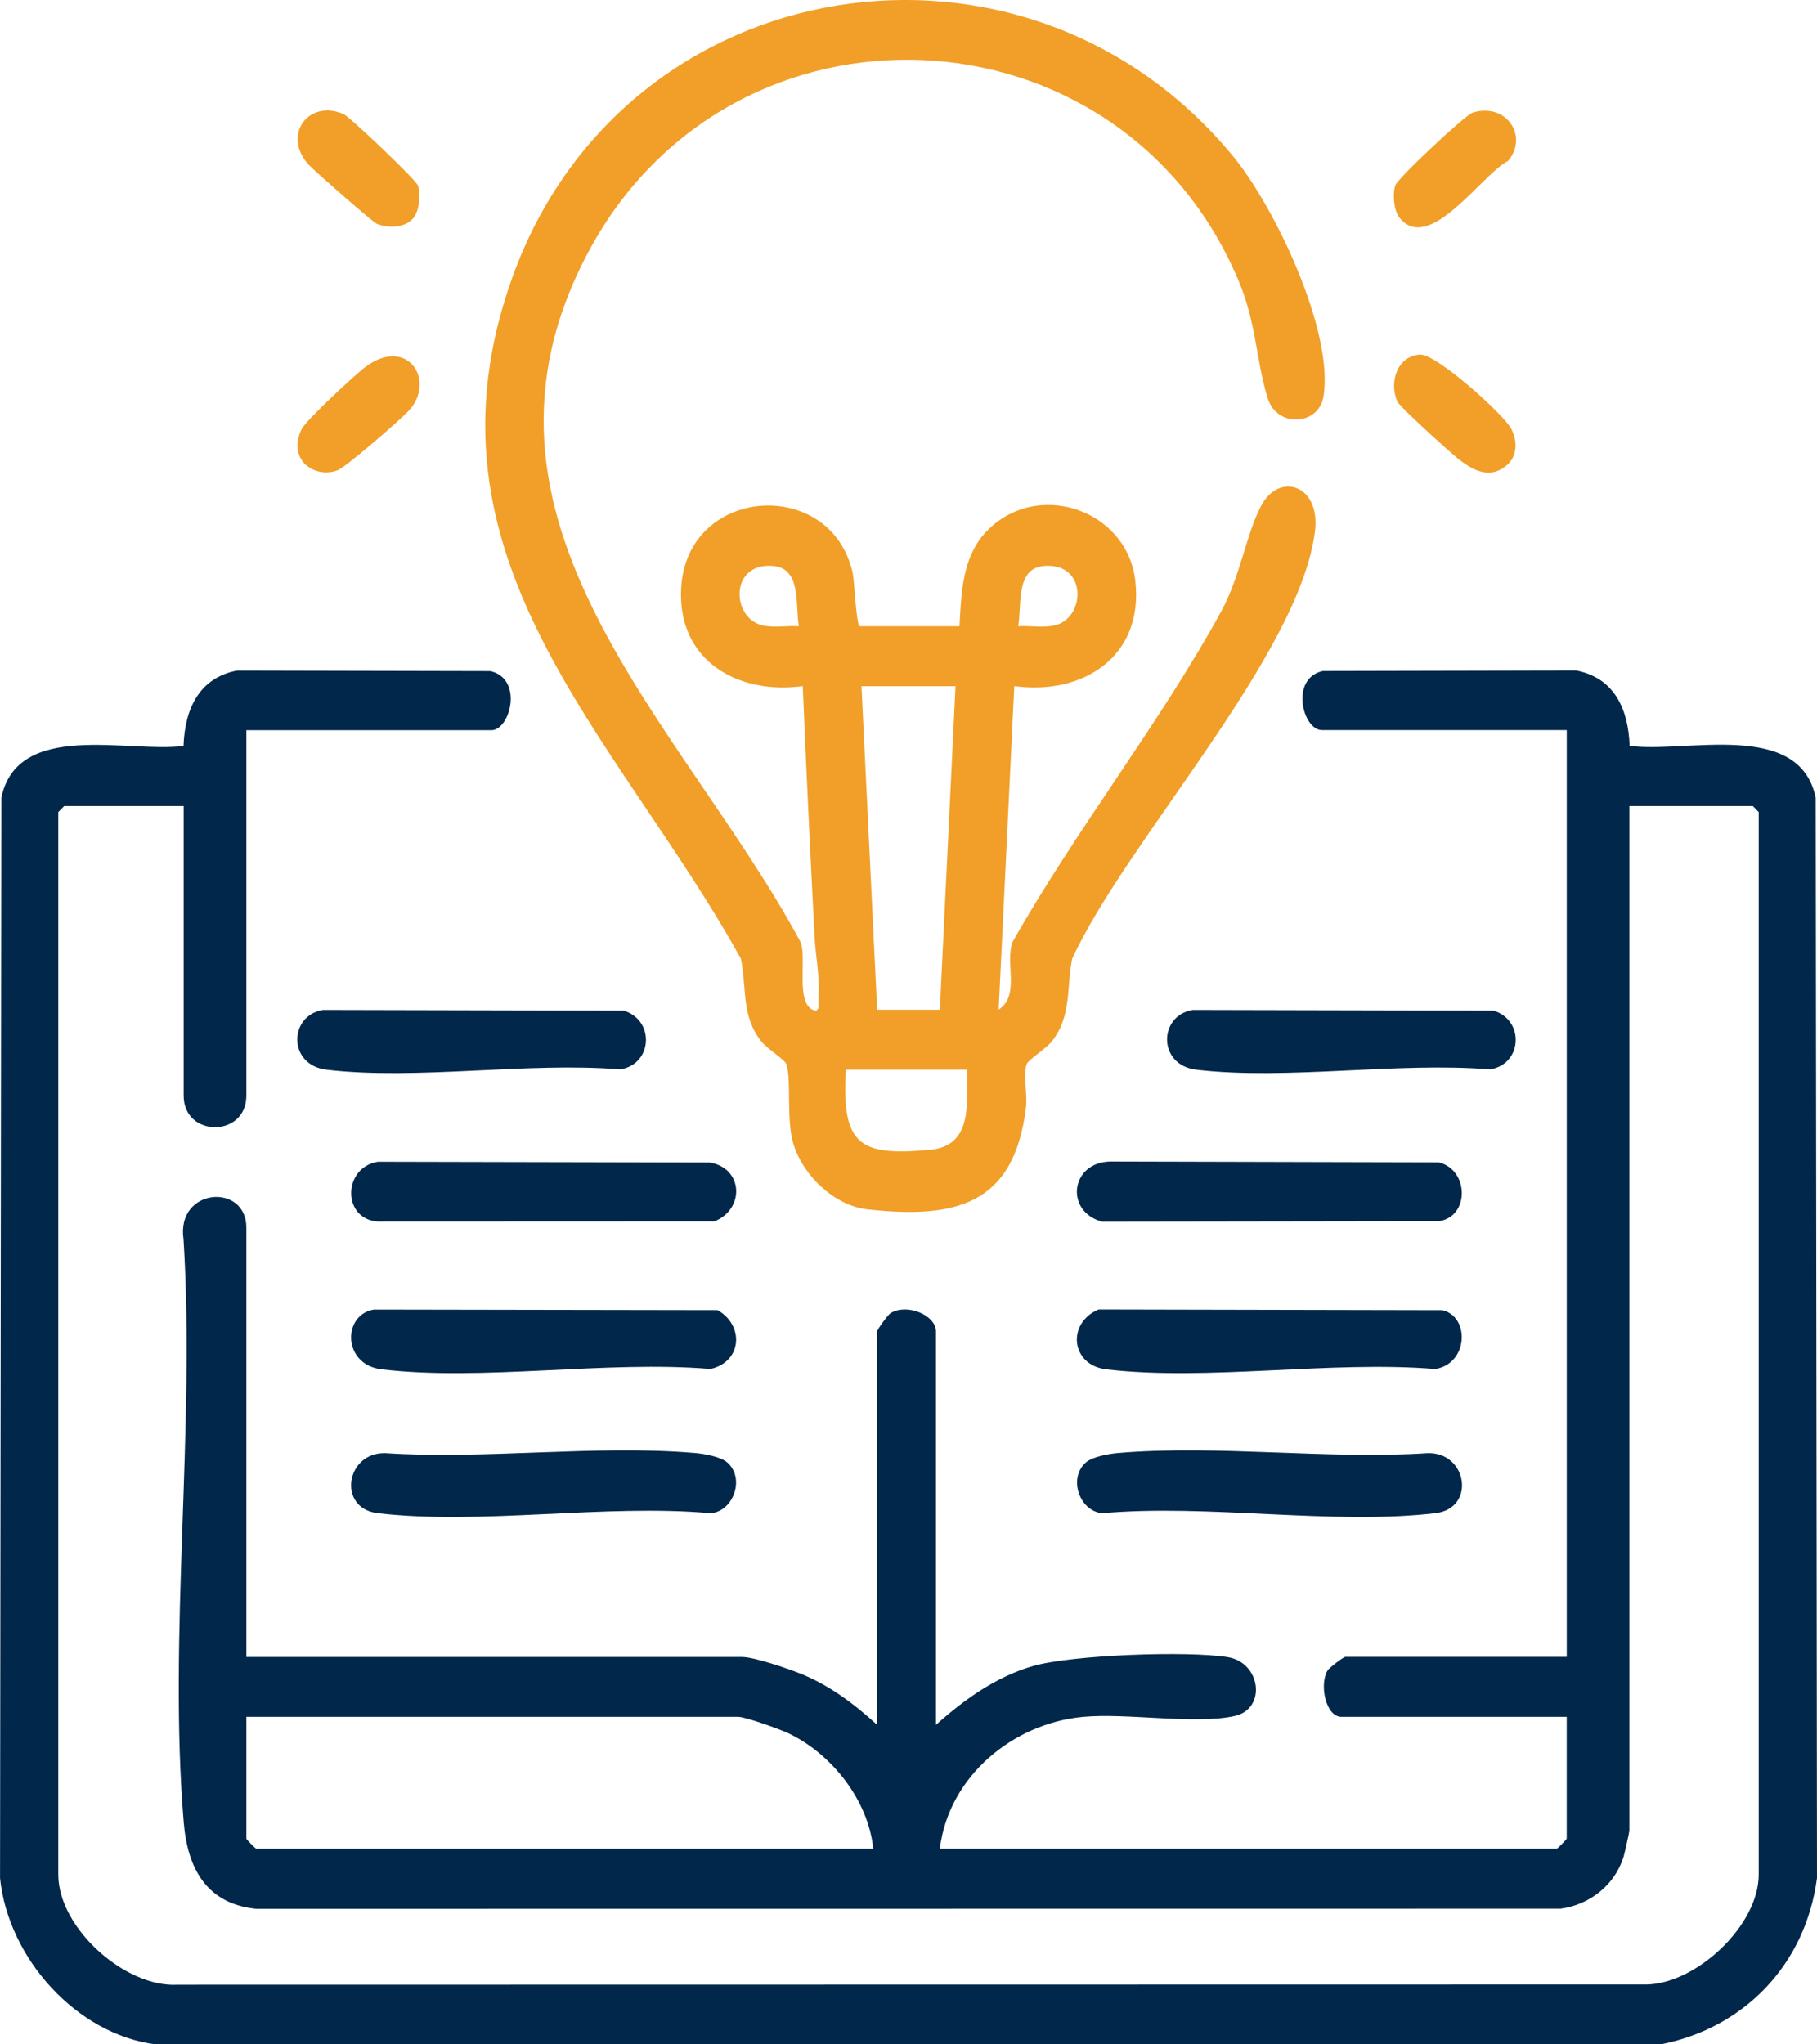
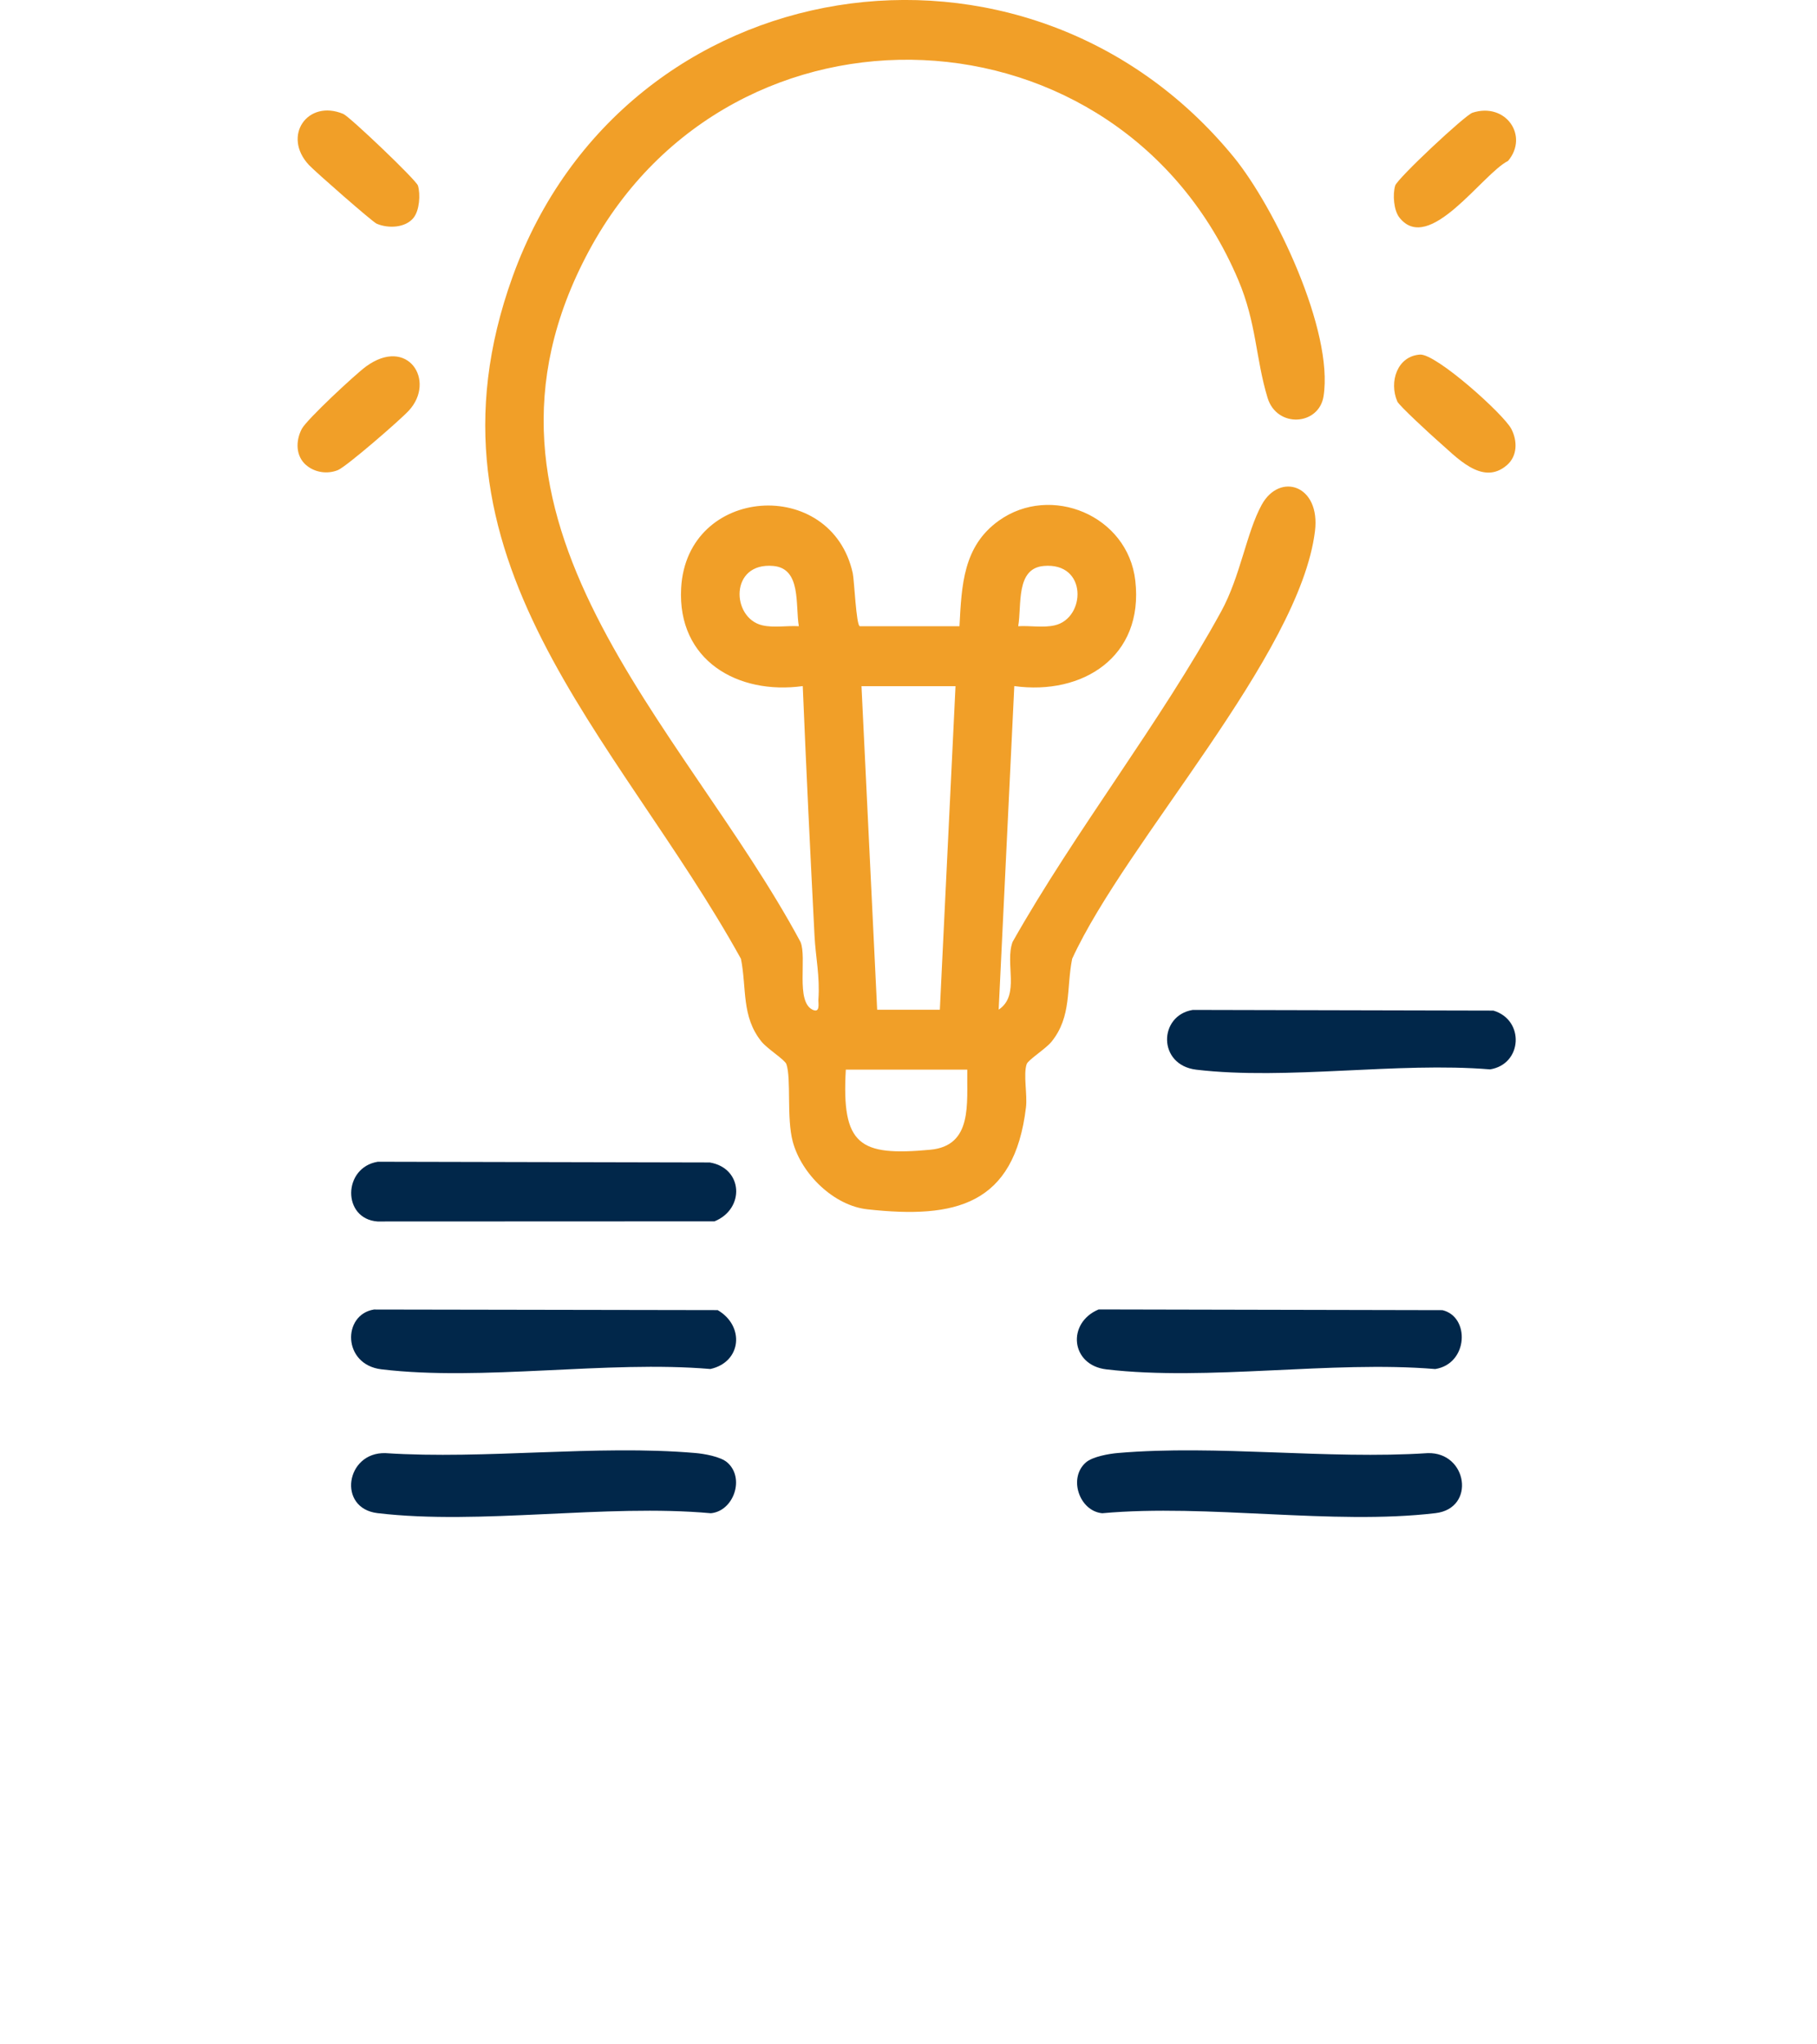
<svg xmlns="http://www.w3.org/2000/svg" width="40" height="45" viewBox="0 0 40 45" fill="none">
  <g clip-path="url(#clip0_23_20)">
-     <path d="M36.56 45C38.397 44.639 39.748 43.246 40 41.34L39.972 17.56C39.611 15.826 37.099 16.587 35.875 16.417C35.847 15.607 35.538 14.921 34.698 14.758L29.119 14.77C28.388 14.935 28.68 16.07 29.1 16.07H34.491V36.47H29.618C29.578 36.47 29.259 36.712 29.224 36.772C29.041 37.082 29.184 37.79 29.531 37.79H34.49V40.471C34.49 40.487 34.29 40.691 34.274 40.691H20.69C20.887 39.097 22.301 37.935 23.84 37.791C24.811 37.7 26.318 37.966 27.184 37.771C27.886 37.612 27.76 36.594 27.026 36.476C26.139 36.334 23.607 36.425 22.742 36.672C21.932 36.904 21.226 37.411 20.604 37.967V29.306C20.604 28.95 19.97 28.681 19.605 28.904C19.547 28.941 19.31 29.266 19.31 29.306V37.967C18.807 37.507 18.252 37.09 17.616 36.837C17.332 36.724 16.601 36.473 16.335 36.473H5.423V27.02C5.423 26.031 3.872 26.141 4.04 27.281C4.302 31.436 3.7 36.016 4.045 40.12C4.131 41.142 4.556 41.904 5.635 42.016L34.36 42.013C34.994 41.926 35.546 41.498 35.742 40.871C35.763 40.803 35.869 40.327 35.869 40.298V17.743H38.588L38.717 17.875V41.264C38.717 42.383 37.349 43.656 36.258 43.682L3.91 43.687C2.755 43.754 1.283 42.437 1.283 41.264V17.875L1.412 17.743H4.043V24.118C4.043 25.042 5.423 25.042 5.423 24.118V16.073H10.815C11.235 16.073 11.527 14.939 10.796 14.772L5.216 14.76C4.377 14.924 4.069 15.61 4.04 16.419C2.828 16.58 0.385 15.845 0.029 17.562L0.001 41.342C0.182 43.109 1.693 44.787 3.441 45.002H36.56V45ZM5.423 37.79H16.247C16.412 37.79 17.165 38.061 17.358 38.153C18.306 38.604 19.114 39.621 19.224 40.692H5.64C5.625 40.692 5.423 40.488 5.423 40.473V37.791V37.79Z" fill="#01274A" />
    <path d="M21.985 22.226L22.329 15.102C23.83 15.309 25.184 14.46 24.993 12.782C24.829 11.341 23.128 10.646 21.99 11.46C21.201 12.023 21.17 12.883 21.122 13.784H18.928C18.849 13.773 18.806 12.772 18.773 12.618C18.303 10.481 15.118 10.687 14.995 12.946C14.908 14.541 16.247 15.299 17.672 15.102C17.748 16.934 17.837 18.766 17.931 20.598C17.955 21.071 18.053 21.489 18.016 22.007C18.012 22.081 18.061 22.309 17.887 22.225C17.512 22.043 17.767 21.077 17.623 20.735C15.041 15.924 9.769 11.46 12.968 5.517C16.137 -0.37 24.651 0.004 27.26 6.163C27.664 7.117 27.64 7.887 27.905 8.758C28.11 9.43 29.035 9.369 29.137 8.722C29.363 7.283 28.065 4.564 27.157 3.454C22.596 -2.112 13.757 -0.75 11.286 6.086C9.039 12.308 13.588 16.181 16.311 21.104C16.442 21.759 16.317 22.373 16.764 22.928C16.892 23.087 17.28 23.328 17.312 23.424C17.422 23.746 17.312 24.607 17.452 25.129C17.644 25.846 18.359 26.539 19.094 26.619C21.032 26.833 22.328 26.528 22.586 24.376C22.62 24.095 22.524 23.654 22.601 23.424C22.634 23.328 23.022 23.087 23.15 22.928C23.597 22.373 23.472 21.759 23.603 21.104C24.79 18.516 28.611 14.425 28.948 11.693C29.074 10.675 28.172 10.389 27.775 11.112C27.441 11.72 27.307 12.686 26.884 13.458C25.535 15.92 23.68 18.274 22.291 20.734C22.117 21.206 22.465 21.905 21.985 22.224V22.226ZM22.415 13.784C22.496 13.319 22.356 12.514 22.975 12.458C23.947 12.37 23.905 13.611 23.217 13.765C22.964 13.823 22.675 13.768 22.415 13.784ZM17.586 13.784C17.327 13.768 17.038 13.823 16.785 13.765C16.097 13.609 16.055 12.369 17.026 12.458C17.645 12.514 17.506 13.32 17.586 13.784ZM18.965 15.104H21.035L20.69 22.226H19.31L18.965 15.104ZM18.62 23.545H21.294C21.281 24.29 21.419 25.221 20.478 25.308C18.924 25.452 18.524 25.215 18.62 23.545Z" fill="#F19F28" />
    <path d="M31.756 28.839L24.186 28.823C23.481 29.118 23.567 30.048 24.354 30.142C26.586 30.405 29.312 29.945 31.596 30.135C32.326 30.018 32.363 28.982 31.754 28.839H31.756Z" fill="#01274A" />
    <path d="M15.799 28.838L8.232 28.825C7.535 28.937 7.537 30.038 8.397 30.141C10.624 30.408 13.359 29.941 15.639 30.134C16.328 29.981 16.396 29.185 15.799 28.838Z" fill="#01274A" />
-     <path d="M31.669 25.585L24.442 25.567C23.559 25.584 23.437 26.674 24.265 26.891L31.682 26.88C32.363 26.772 32.335 25.737 31.669 25.585Z" fill="#01274A" />
    <path d="M15.624 25.588L8.318 25.572C7.545 25.696 7.528 26.83 8.311 26.887L15.729 26.884C16.403 26.61 16.36 25.71 15.624 25.588Z" fill="#01274A" />
    <path d="M23.907 32.189C23.511 32.53 23.759 33.261 24.265 33.309C26.583 33.099 29.338 33.575 31.602 33.307C32.495 33.201 32.304 31.959 31.429 31.986C29.223 32.13 26.79 31.796 24.612 31.983C24.415 31.999 24.053 32.063 23.907 32.189Z" fill="#01274A" />
    <path d="M16.008 32.189C15.862 32.063 15.501 31.999 15.303 31.983C13.125 31.796 10.692 32.13 8.486 31.986C7.61 31.959 7.42 33.201 8.312 33.307C10.577 33.575 13.332 33.099 15.649 33.309C16.155 33.261 16.404 32.53 16.008 32.189Z" fill="#01274A" />
    <path d="M32.877 22.245L26.258 22.23C25.502 22.352 25.479 23.445 26.338 23.546C28.331 23.781 30.763 23.371 32.803 23.539C33.517 23.425 33.568 22.451 32.876 22.245H32.877Z" fill="#01274A" />
-     <path d="M13.729 22.245L7.111 22.23C6.354 22.352 6.331 23.445 7.19 23.546C9.183 23.781 11.615 23.371 13.655 23.539C14.37 23.425 14.42 22.451 13.728 22.245H13.729Z" fill="#01274A" />
    <path d="M9.107 4.789C9.234 4.63 9.259 4.28 9.201 4.086C9.166 3.965 7.694 2.564 7.558 2.508C6.77 2.178 6.206 2.993 6.8 3.631C6.933 3.774 8.201 4.886 8.292 4.924C8.549 5.034 8.926 5.018 9.107 4.791V4.789Z" fill="#F19F28" />
    <path d="M30.808 4.79C31.46 5.613 32.634 3.824 33.199 3.542C33.662 2.99 33.148 2.245 32.416 2.481C32.251 2.534 30.76 3.931 30.714 4.086C30.656 4.28 30.681 4.63 30.808 4.79Z" fill="#F19F28" />
    <path d="M33.172 10.24C33.406 10.039 33.409 9.708 33.271 9.442C33.105 9.119 31.616 7.784 31.262 7.805C30.762 7.837 30.573 8.401 30.761 8.838C30.8 8.928 31.504 9.575 31.643 9.696C32.056 10.052 32.627 10.709 33.172 10.24Z" fill="#F19F28" />
    <path d="M6.743 10.24C6.936 10.406 7.216 10.439 7.438 10.348C7.628 10.271 8.821 9.235 9.002 9.036C9.603 8.381 8.976 7.394 8.055 8.069C7.822 8.24 6.751 9.235 6.643 9.442C6.505 9.708 6.508 10.039 6.741 10.24H6.743Z" fill="#F19F28" />
  </g>
  <defs>
    <clipPath id="clip0_23_20">
      <rect width="40" height="45" fill="white" transform="matrix(-1 0 0 1 40 0)" />
    </clipPath>
  </defs>
</svg>